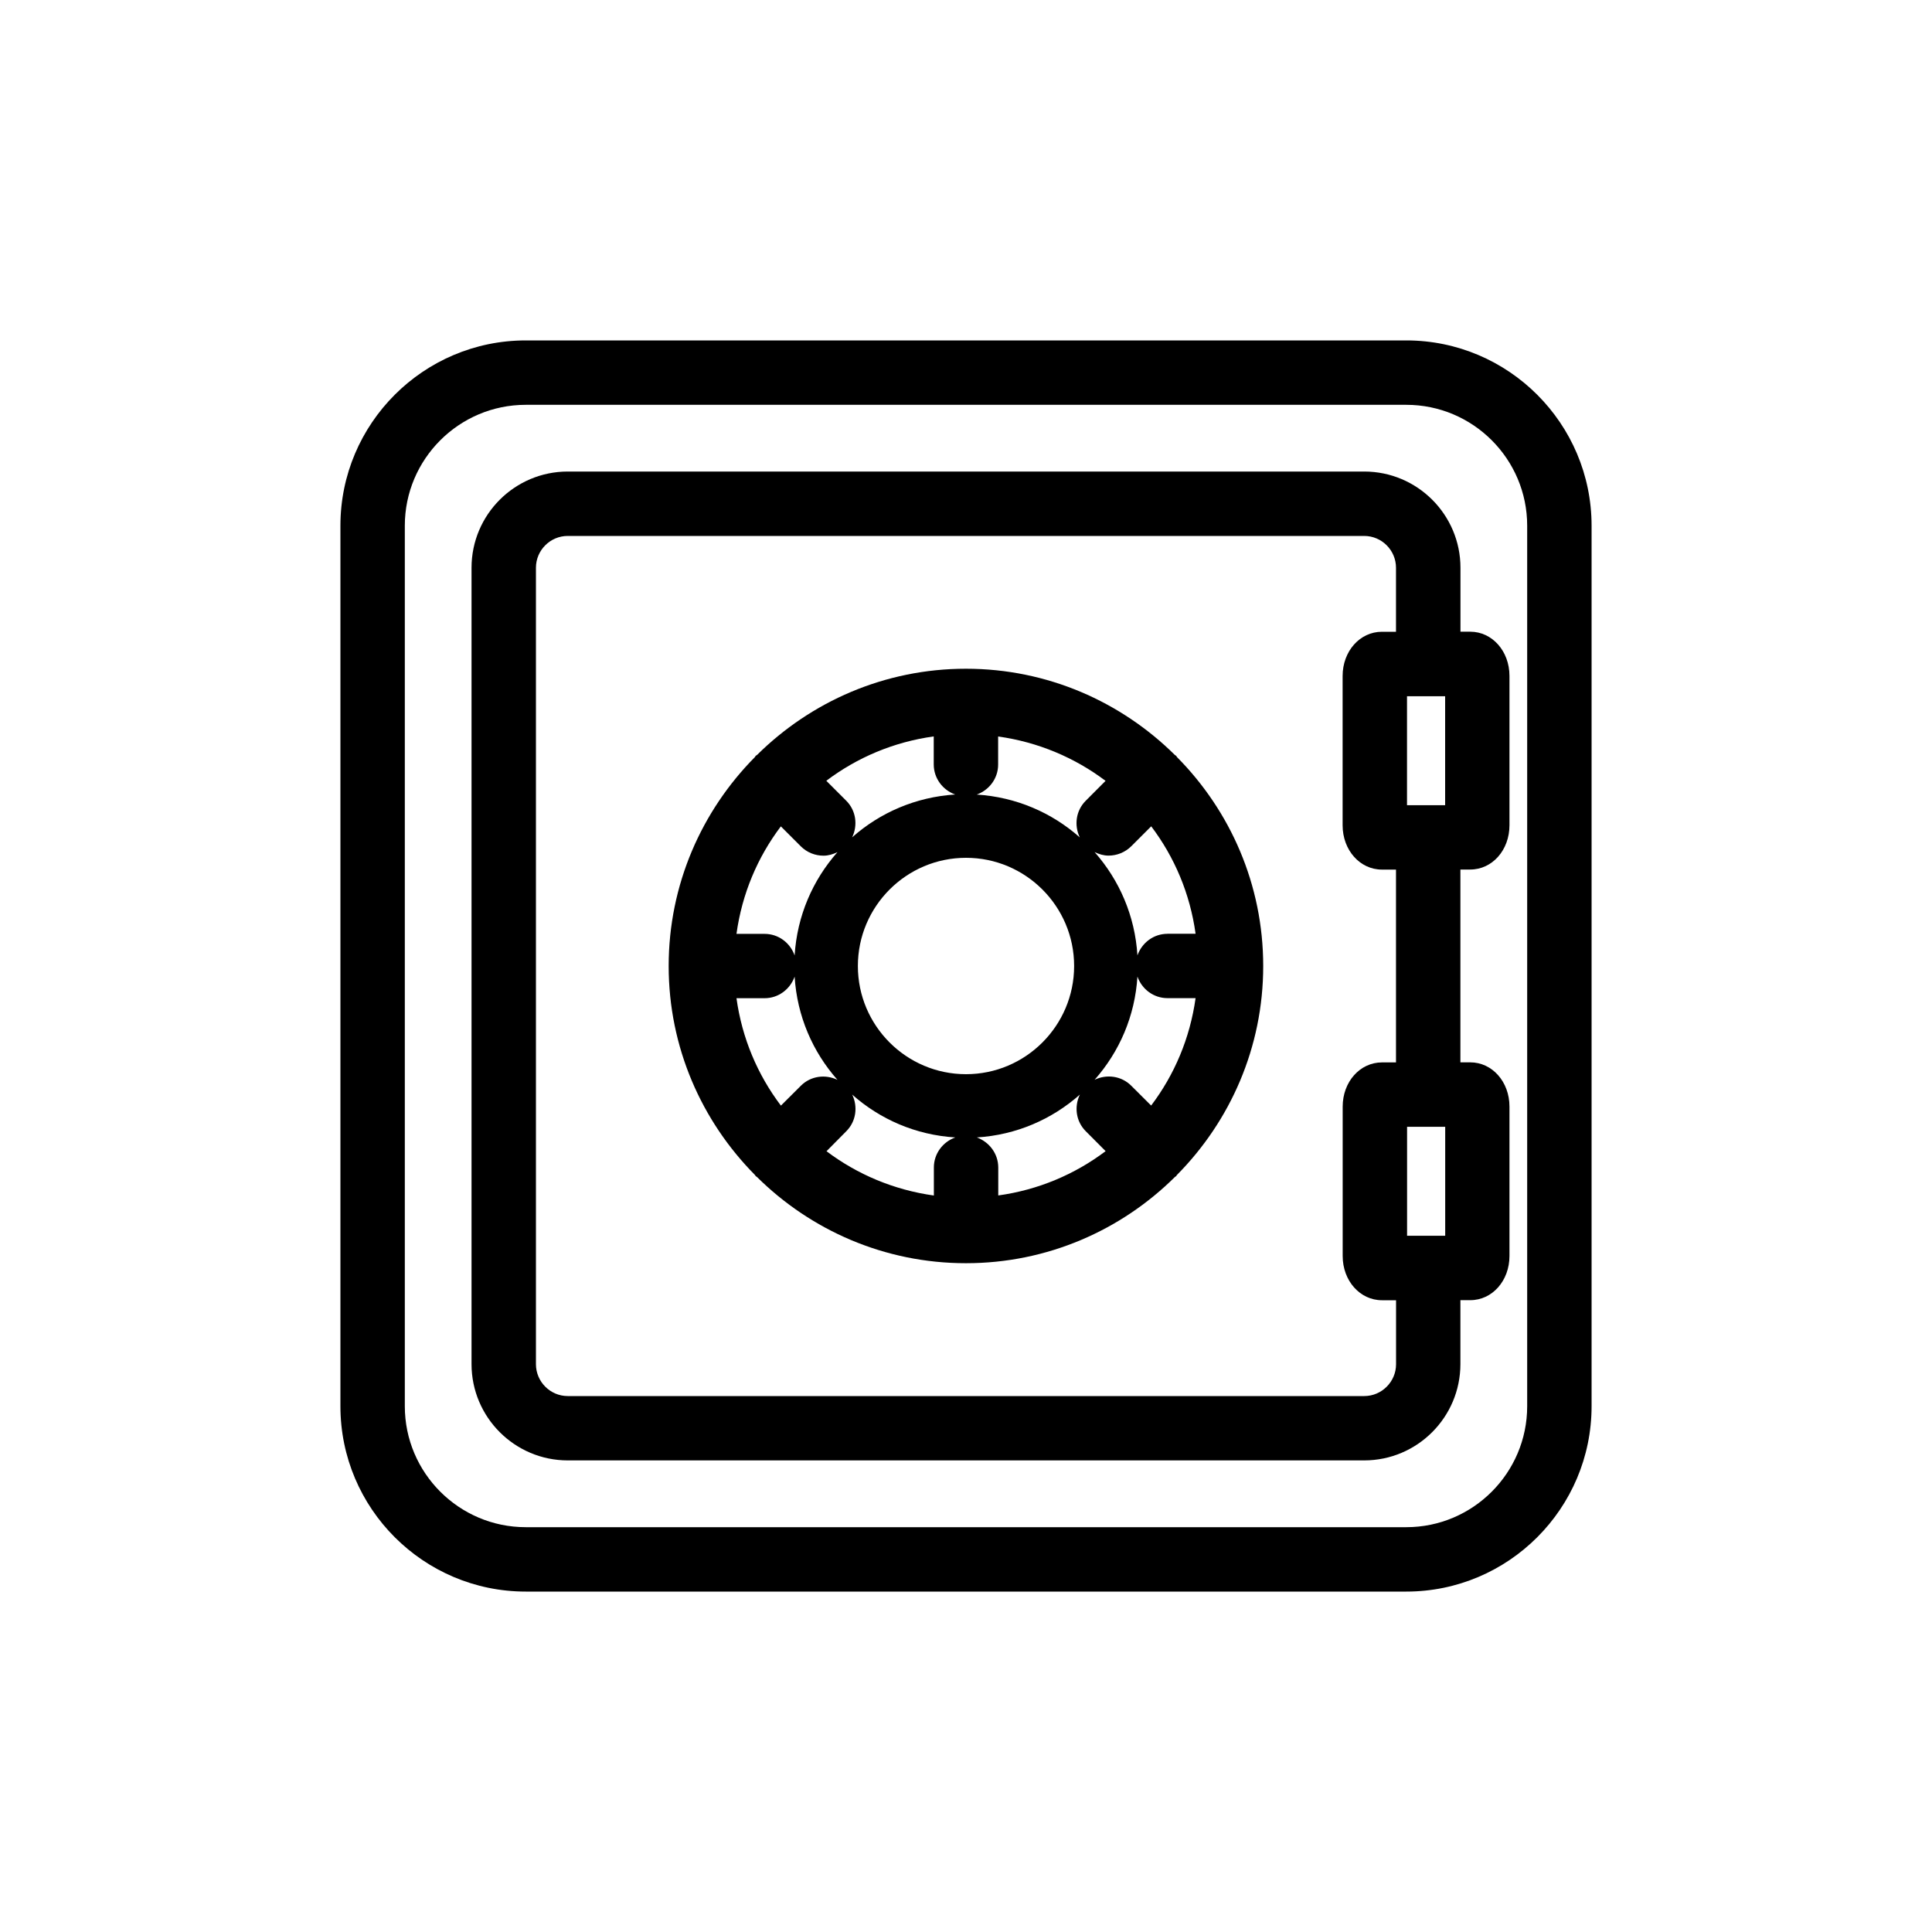
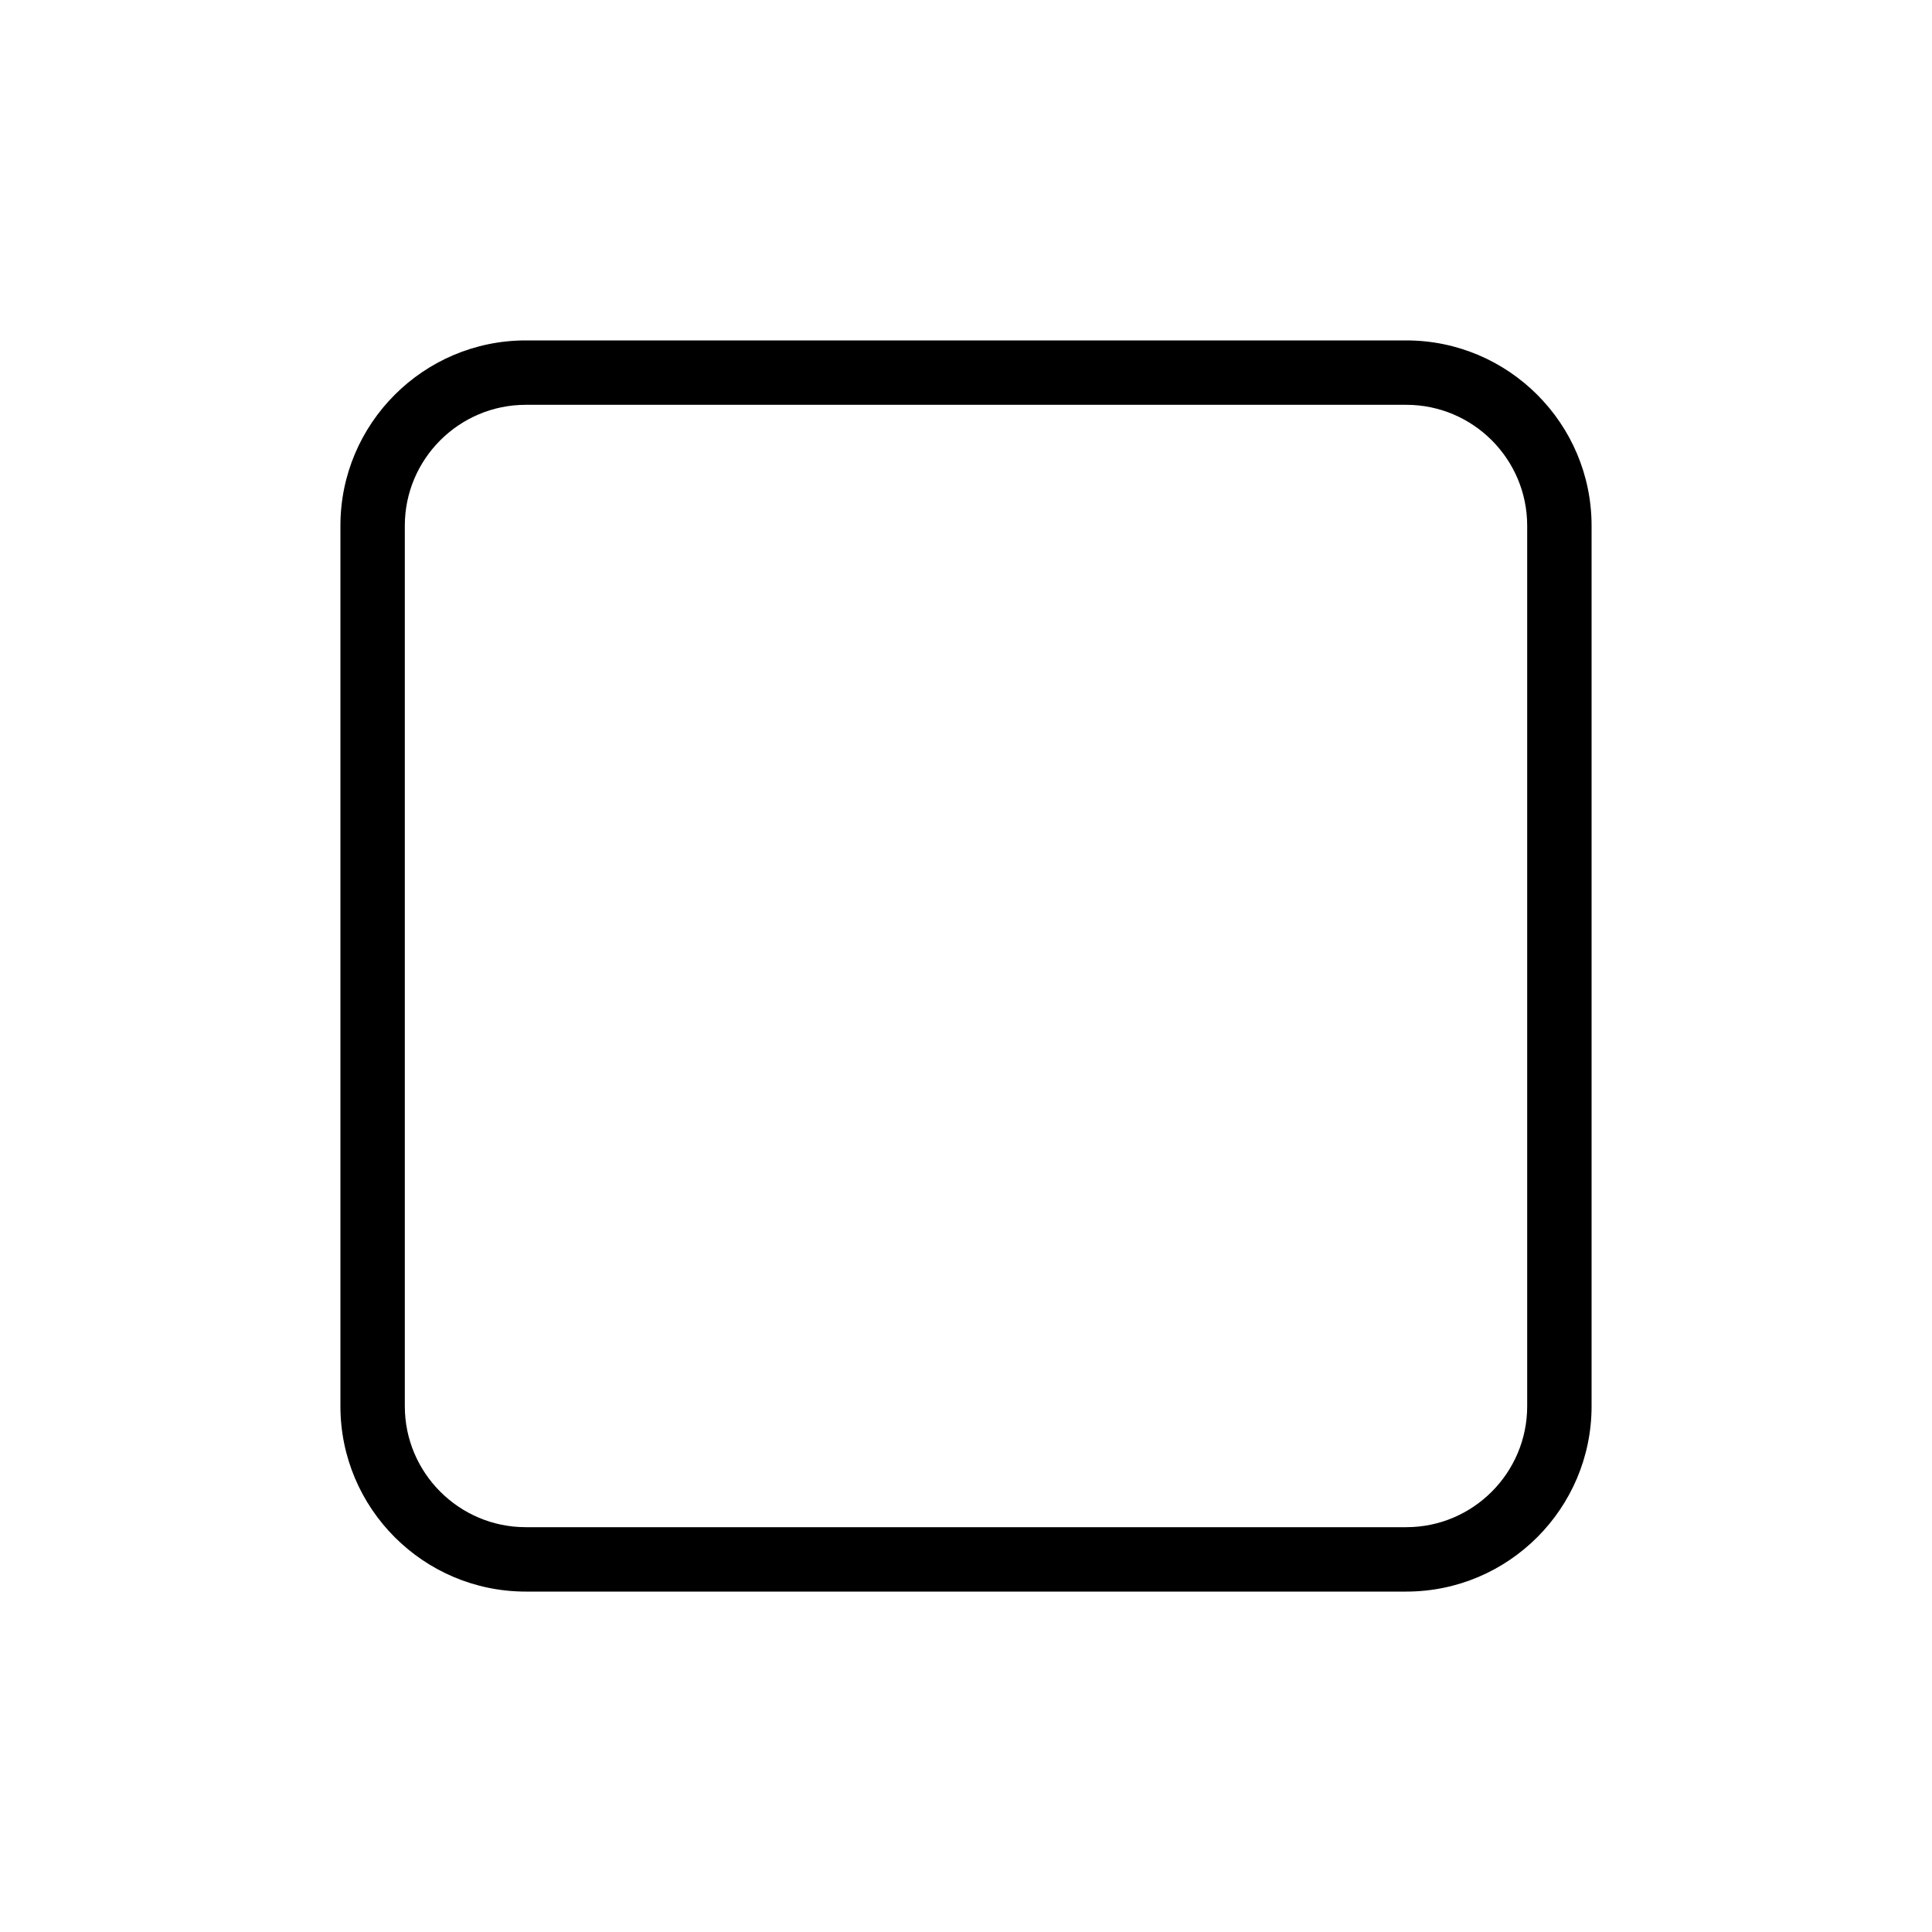
<svg xmlns="http://www.w3.org/2000/svg" version="1.1" id="Livello_1" x="0px" y="0px" width="30px" height="30px" viewBox="0 0 30 30" enable-background="new 0 0 30 30" xml:space="preserve">
  <g>
-     <path d="M22.678,9.811V8.816c0-0.824-0.67-1.494-1.494-1.494H8.816c-0.824,0-1.494,0.67-1.494,1.494v12.366   c0,0.824,0.67,1.495,1.494,1.495h12.367c0.824,0,1.494-0.671,1.494-1.495v-0.993h0.153c0.342,0,0.609-0.302,0.609-0.687v-2.319   c0-0.385-0.268-0.687-0.609-0.687h-0.153v-2.994h0.153c0.342,0,0.609-0.302,0.609-0.688v-2.318c0-0.385-0.268-0.687-0.609-0.687   H22.678z M22.44,10.811v1.692h-0.592v-1.692H22.44z M21.849,19.189v-1.692h0.592v1.692H21.849z M21.678,16.497h-0.219   c-0.342,0-0.61,0.302-0.61,0.687v2.319c0,0.385,0.269,0.687,0.61,0.687h0.219v0.993c0,0.272-0.222,0.495-0.494,0.495H8.816   c-0.272,0-0.494-0.223-0.494-0.495V8.816c0-0.272,0.222-0.494,0.494-0.494h12.367c0.272,0,0.494,0.222,0.494,0.494v0.994h-0.219   c-0.342,0-0.61,0.302-0.61,0.687v2.318c0,0.386,0.269,0.688,0.61,0.688h0.219V16.497z" />
-     <path d="M18.276,11.756c-0.005-0.006-0.007-0.014-0.013-0.02s-0.014-0.007-0.02-0.013c-0.834-0.826-1.979-1.339-3.244-1.339   s-2.41,0.513-3.244,1.339c-0.006,0.005-0.014,0.007-0.02,0.013s-0.008,0.014-0.013,0.02c-0.826,0.834-1.339,1.98-1.339,3.244   c0,1.265,0.513,2.41,1.34,3.245c0.005,0.005,0.007,0.013,0.012,0.018s0.012,0.007,0.018,0.012c0.834,0.827,1.98,1.34,3.246,1.34   s2.412-0.513,3.246-1.34c0.006-0.005,0.013-0.007,0.018-0.012s0.007-0.013,0.012-0.018c0.827-0.835,1.34-1.98,1.34-3.245   C19.615,13.736,19.103,12.59,18.276,11.756z M17.875,17.167l-0.309-0.308c-0.154-0.154-0.383-0.182-0.569-0.092   c0.384-0.434,0.627-0.988,0.665-1.603c0.068,0.194,0.249,0.335,0.467,0.335h0.436C18.478,16.121,18.237,16.688,17.875,17.167z    M11.436,15.5h0.436c0.218,0,0.398-0.141,0.467-0.335c0.038,0.615,0.281,1.169,0.665,1.603c-0.187-0.09-0.415-0.062-0.569,0.092   l-0.309,0.308C11.763,16.688,11.522,16.121,11.436,15.5z M12.125,12.832l0.309,0.309c0.098,0.098,0.226,0.146,0.354,0.146   c0.074,0,0.147-0.022,0.216-0.055c-0.384,0.434-0.627,0.989-0.665,1.604c-0.068-0.194-0.249-0.335-0.467-0.335h-0.436   C11.522,13.878,11.763,13.311,12.125,12.832z M16.859,12.434c-0.154,0.154-0.182,0.383-0.092,0.569   c-0.433-0.384-0.987-0.626-1.6-0.665c0.192-0.069,0.332-0.25,0.332-0.466v-0.436c0.621,0.087,1.189,0.328,1.668,0.689   L16.859,12.434z M13.321,15c0-0.926,0.753-1.68,1.679-1.68s1.679,0.753,1.679,1.68c0,0.926-0.753,1.68-1.679,1.68   S13.321,15.926,13.321,15z M14.832,12.337c-0.612,0.039-1.167,0.281-1.6,0.665c0.09-0.186,0.062-0.415-0.092-0.569l-0.309-0.309   c0.479-0.362,1.047-0.603,1.668-0.689v0.436C14.5,12.088,14.64,12.268,14.832,12.337z M13.141,17.566   c0.154-0.154,0.182-0.383,0.092-0.569c0.433,0.384,0.986,0.627,1.6,0.665c-0.192,0.07-0.332,0.25-0.332,0.467v0.435   c-0.621-0.087-1.188-0.327-1.667-0.688L13.141,17.566z M15.168,17.662c0.613-0.038,1.167-0.281,1.6-0.665   c-0.09,0.187-0.062,0.415,0.092,0.569l0.308,0.309c-0.479,0.361-1.046,0.602-1.667,0.688v-0.435   C15.5,17.912,15.36,17.732,15.168,17.662z M18.129,14.5c-0.218,0-0.398,0.141-0.467,0.335c-0.038-0.614-0.281-1.169-0.665-1.604   c0.068,0.033,0.142,0.055,0.216,0.055c0.128,0,0.256-0.049,0.354-0.146l0.309-0.309c0.362,0.479,0.603,1.046,0.689,1.668H18.129z" />
    <path d="M21.837,5.286H8.164c-1.587,0-2.878,1.291-2.878,2.877v13.673c0,1.587,1.291,2.878,2.878,2.878h13.673   c1.586,0,2.877-1.291,2.877-2.878V8.163C24.714,6.577,23.423,5.286,21.837,5.286z M23.714,21.836c0,1.035-0.842,1.878-1.877,1.878   H8.164c-1.035,0-1.878-0.843-1.878-1.878V8.163c0-1.035,0.843-1.877,1.878-1.877h13.673c1.035,0,1.877,0.842,1.877,1.877V21.836z" />
  </g>
</svg>